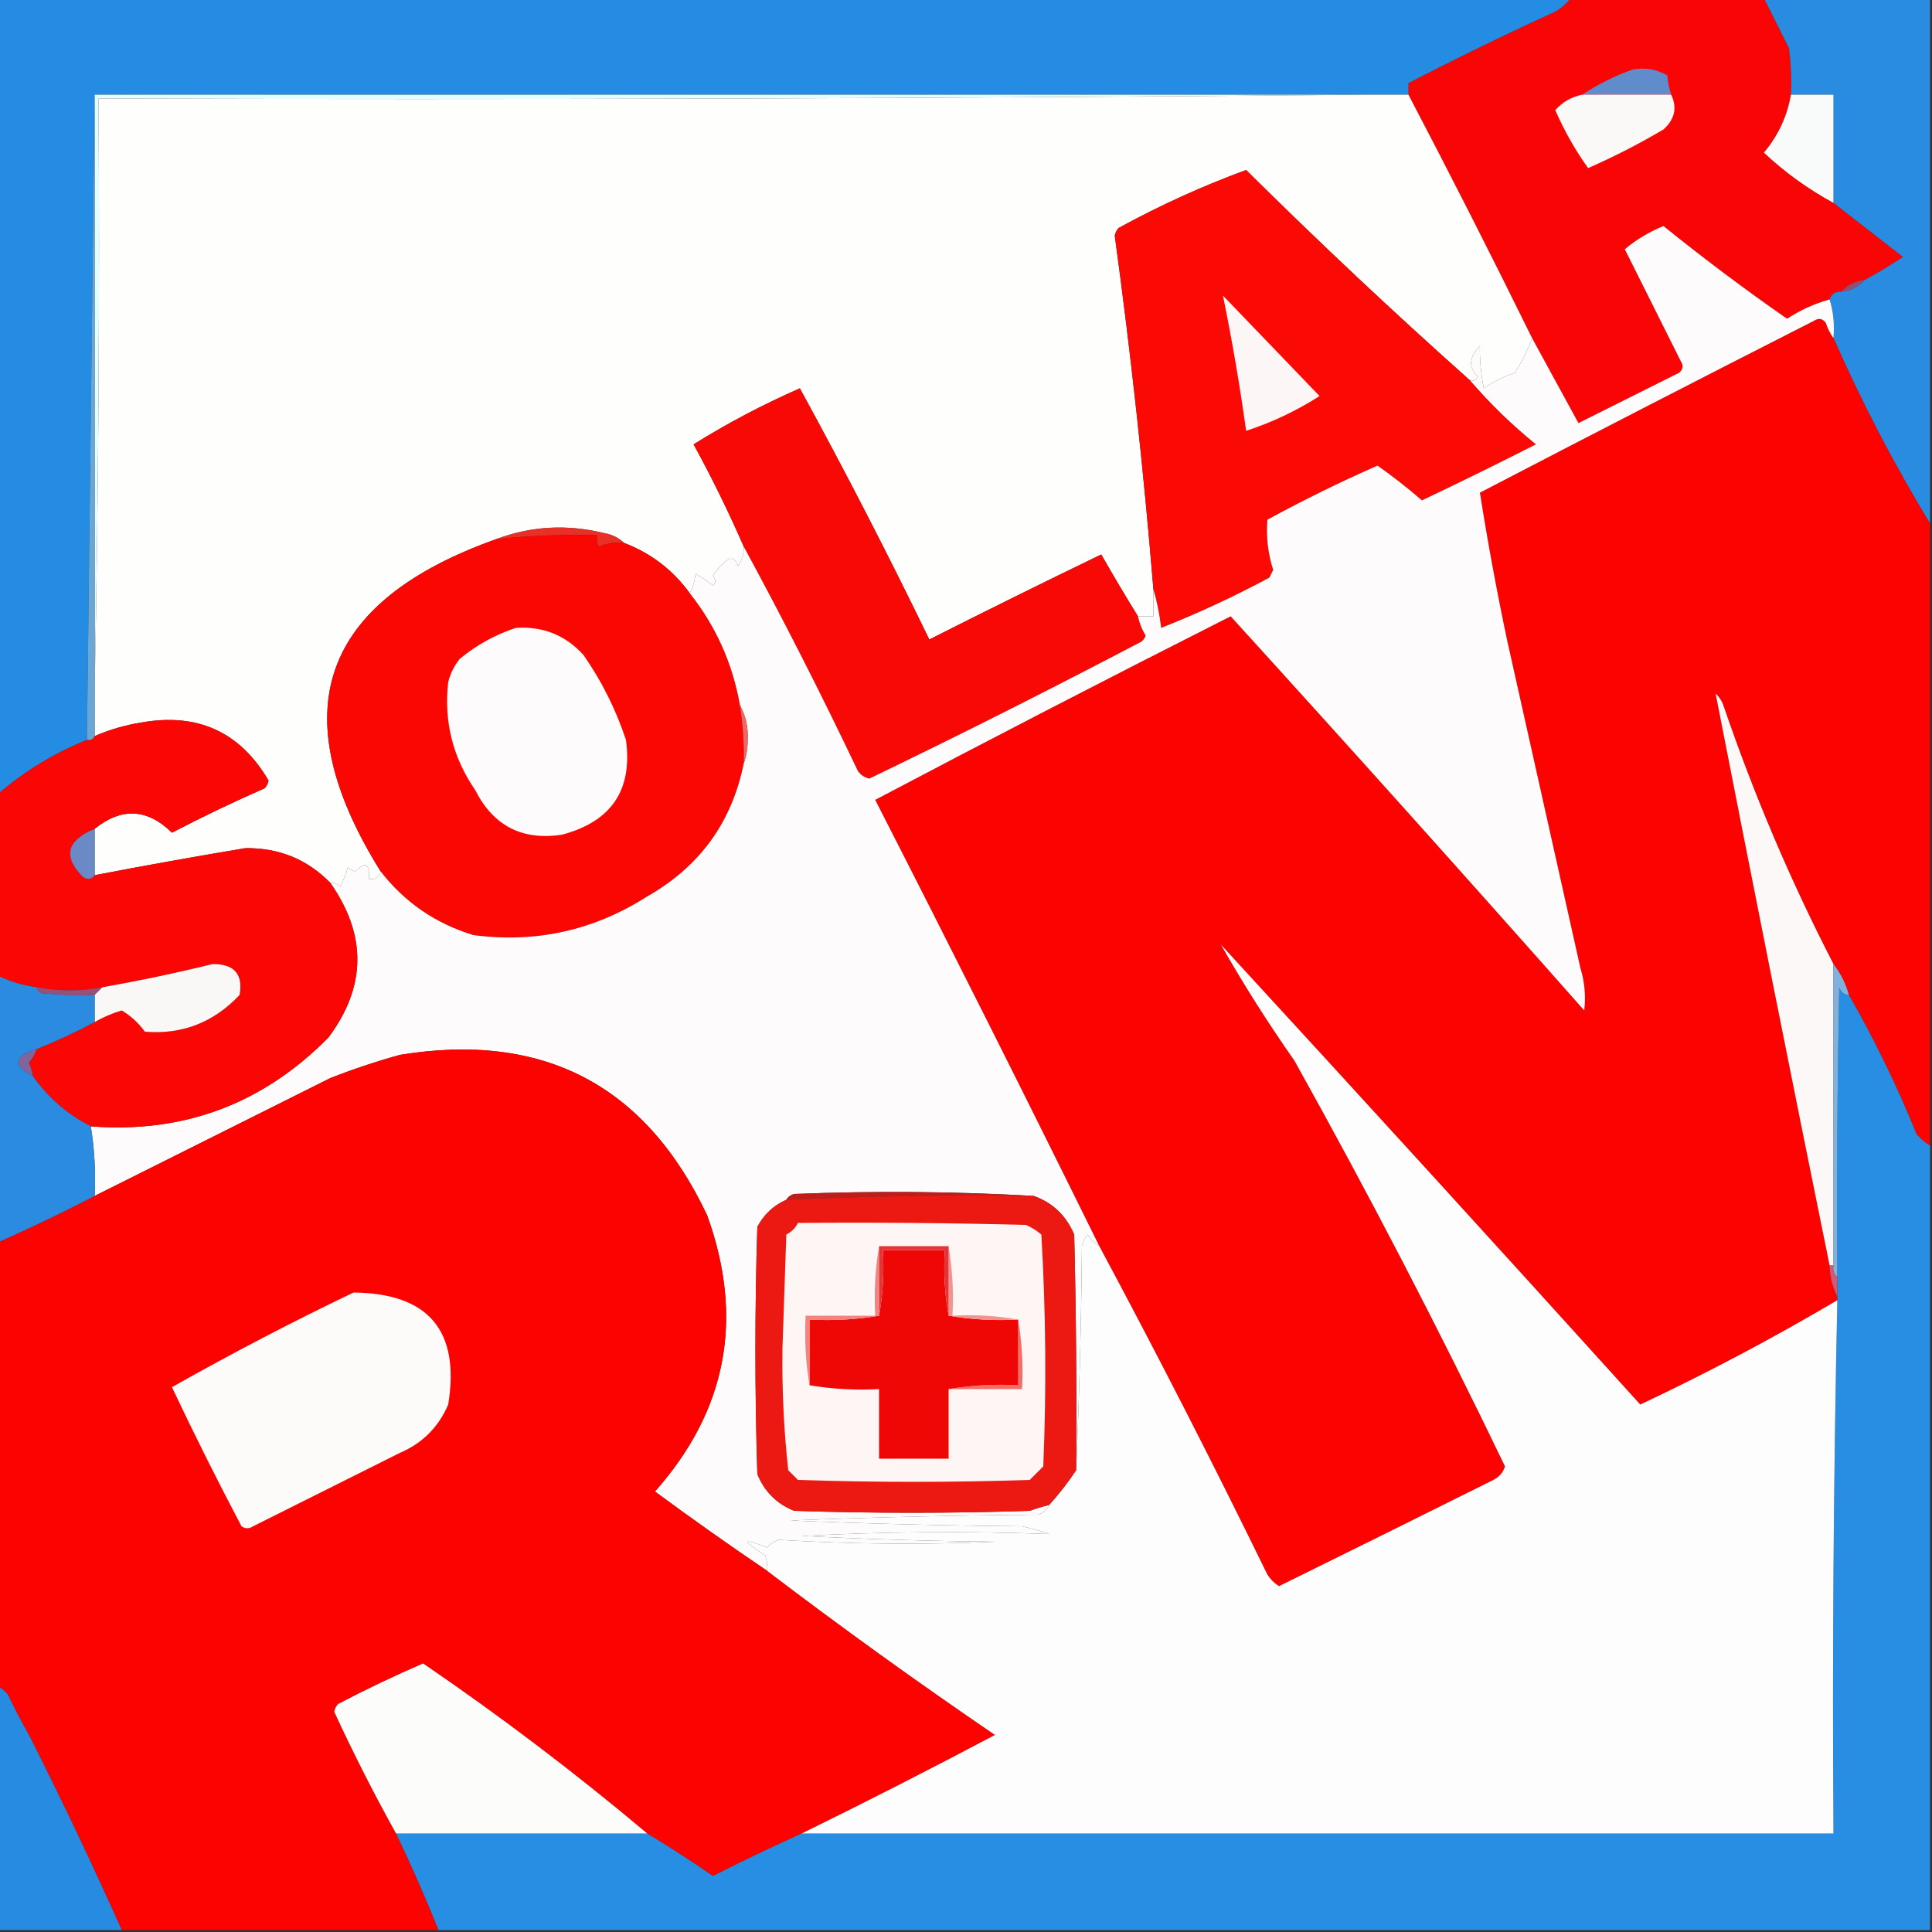
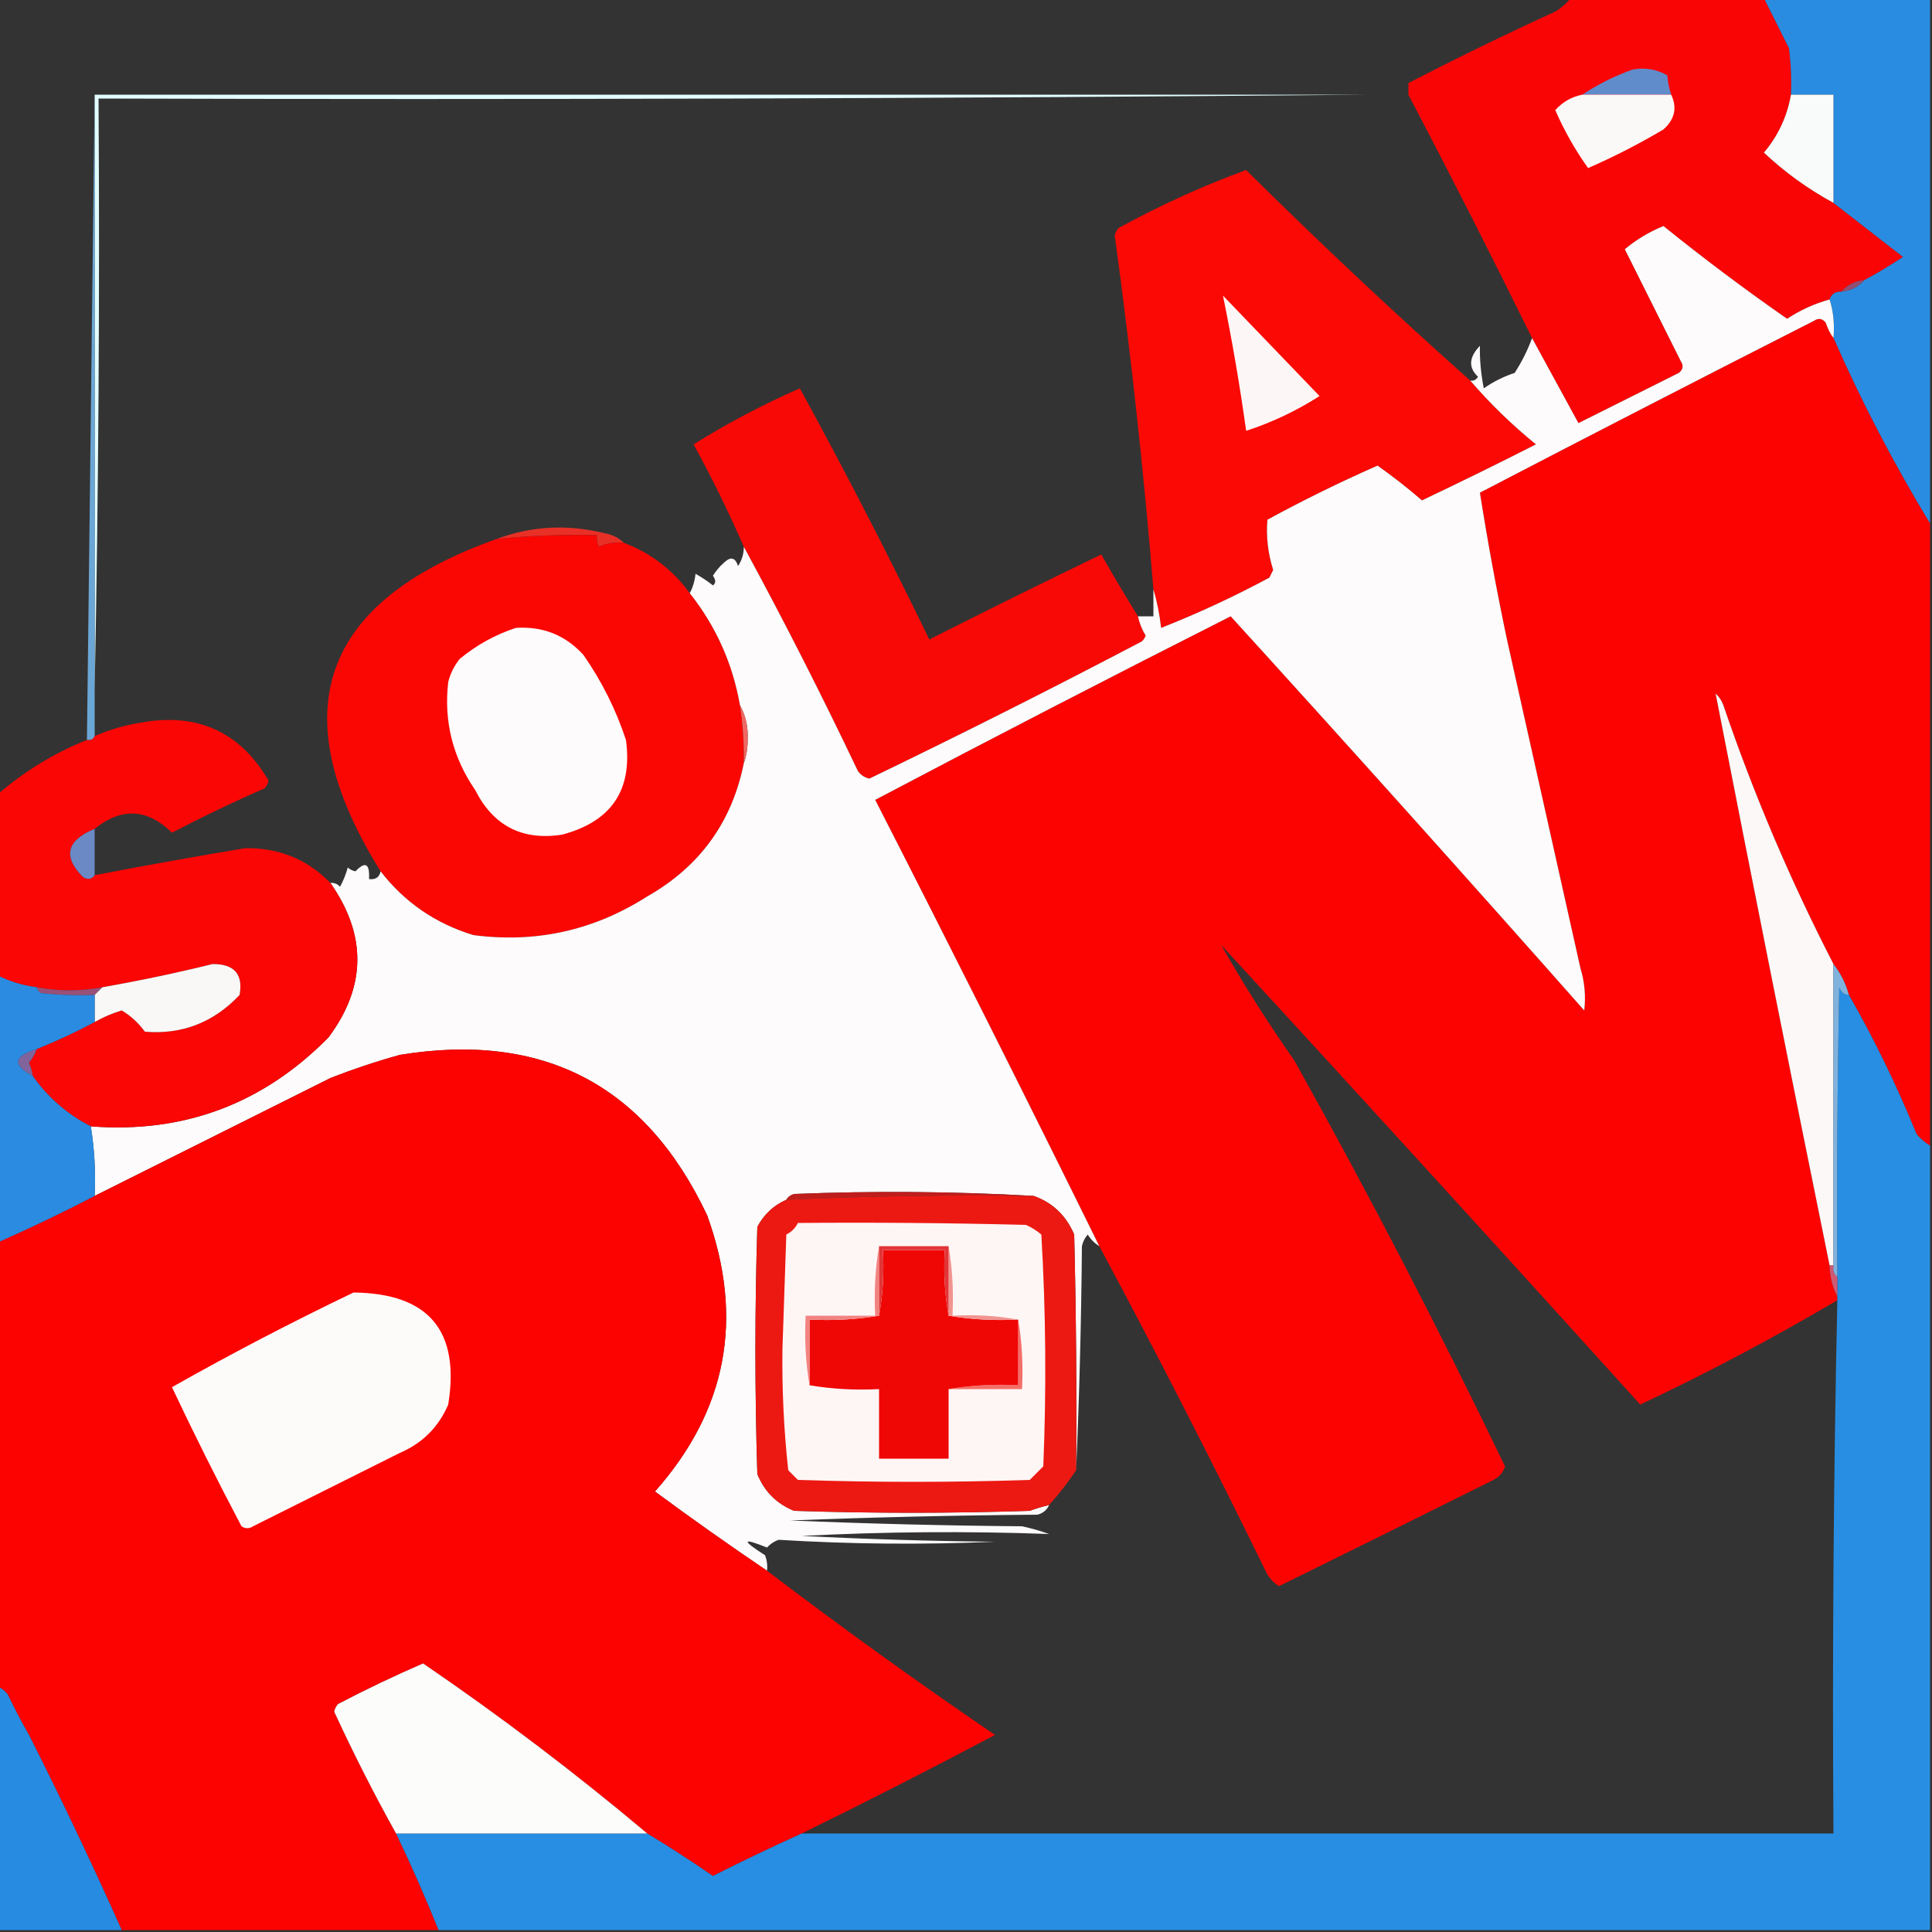
<svg xmlns="http://www.w3.org/2000/svg" width="500px" height="500px" style="shape-rendering:geometricPrecision; text-rendering:geometricPrecision; image-rendering:optimizeQuality; fill-rule:evenodd; clip-rule:evenodd">
  <rect width="100%" height="100%" fill="#333333" stroke="none" />
  <g>
    <path style="opacity:1" fill="#fa0505" d="M 406.5,-0.5 C 423.167,-0.5 439.833,-0.5 456.5,-0.5C 458.676,3.853 460.843,8.186 463,12.5C 463.499,16.486 463.666,20.486 463.5,24.5C 462.518,30.131 460.185,35.13 456.5,39.5C 461.936,44.601 467.936,48.934 474.5,52.5C 480.505,57.168 486.505,61.835 492.5,66.5C 489.189,68.696 485.855,70.696 482.5,72.5C 480.033,72.755 478.033,73.755 476.5,75.5C 474.973,75.427 473.973,76.094 473.5,77.5C 469.571,78.588 465.904,80.254 462.5,82.5C 451.55,74.885 440.884,66.885 430.5,58.5C 426.799,60.012 423.466,62.012 420.5,64.5C 425.364,74.229 430.198,83.896 435,93.5C 435.749,94.635 435.583,95.635 434.5,96.5C 425.833,100.833 417.167,105.167 408.5,109.5C 404.472,102.105 400.472,94.771 396.5,87.5C 386.039,66.243 375.372,45.243 364.5,24.5C 364.5,23.5 364.5,22.5 364.5,21.5C 376.96,15.06 389.627,8.893 402.5,3C 404.093,2.051 405.426,0.885 406.5,-0.5 Z" />
  </g>
  <g>
-     <path style="opacity:1" fill="#248de3" d="M -0.5,-0.5 C 135.167,-0.5 270.833,-0.5 406.5,-0.5C 405.426,0.885 404.093,2.051 402.5,3C 389.627,8.893 376.96,15.06 364.5,21.5C 364.5,22.5 364.5,23.5 364.5,24.5C 361.167,24.5 357.833,24.5 354.5,24.5C 244.5,24.5 134.5,24.5 24.5,24.5C 23.825,80.039 23.159,135.706 22.5,191.5C 14.047,194.892 6.38,199.559 -0.5,205.5C -0.5,136.833 -0.5,68.167 -0.5,-0.5 Z" />
-   </g>
+     </g>
  <g>
    <path style="opacity:1" fill="#2a8ce1" d="M 456.5,-0.5 C 470.833,-0.5 485.167,-0.5 499.5,-0.5C 499.5,44.833 499.5,90.167 499.5,135.5C 490.149,120.135 481.816,104.135 474.5,87.5C 474.813,83.958 474.479,80.625 473.5,77.5C 473.973,76.094 474.973,75.427 476.5,75.5C 478.967,75.245 480.967,74.245 482.5,72.5C 485.855,70.696 489.189,68.696 492.5,66.5C 486.505,61.835 480.505,57.168 474.5,52.5C 474.5,43.167 474.5,33.833 474.5,24.5C 470.833,24.5 467.167,24.5 463.5,24.5C 463.666,20.486 463.499,16.486 463,12.5C 460.843,8.186 458.676,3.853 456.5,-0.5 Z" />
  </g>
  <g>
    <path style="opacity:1" fill="#608ccb" d="M 432.5,24.5 C 424.833,24.5 417.167,24.5 409.5,24.5C 413.504,21.831 417.837,19.665 422.5,18C 425.729,17.414 428.729,17.914 431.5,19.5C 431.629,21.216 431.962,22.883 432.5,24.5 Z" />
  </g>
  <g>
    <path style="opacity:1" fill="#e3feff" d="M 24.5,24.5 C 134.5,24.5 244.5,24.5 354.5,24.5C 245.001,25.5 135.335,25.833 25.5,25.5C 25.832,76.669 25.499,127.669 24.5,178.5C 24.5,127.167 24.5,75.833 24.5,24.5 Z" />
  </g>
  <g>
-     <path style="opacity:1" fill="#fefefd" d="M 354.5,24.5 C 357.833,24.5 361.167,24.5 364.5,24.5C 375.372,45.243 386.039,66.243 396.5,87.5C 395.384,90.556 393.884,93.556 392,96.5C 389.123,97.456 386.456,98.79 384,100.5C 383.253,96.674 382.919,93.007 383,89.5C 380.143,92.46 379.976,95.126 382.5,97.5C 382.043,98.297 381.376,98.631 380.5,98.5C 360.734,80.904 341.401,62.738 322.5,44C 311.286,48.099 300.286,53.099 289.5,59C 288.978,59.561 288.645,60.228 288.5,61C 292.657,91.402 295.99,121.902 298.5,152.5C 298.5,154.833 298.5,157.167 298.5,159.5C 297.167,159.5 295.833,159.5 294.5,159.5C 291.24,154.216 288.073,148.883 285,143.5C 270.069,150.716 255.236,158.049 240.5,165.5C 229.835,143.501 218.668,121.834 207,100.5C 197.394,104.717 188.228,109.55 179.5,115C 184.252,123.671 188.586,132.504 192.5,141.5C 192.509,143.308 192.009,144.975 191,146.5C 190.323,144.311 189.156,143.978 187.5,145.5C 186.319,146.515 185.319,147.681 184.5,149C 185.291,150.101 185.291,150.934 184.5,151.5C 183.086,150.376 181.586,149.376 180,148.5C 179.802,150.382 179.302,152.048 178.5,153.5C 174.102,147.472 168.435,143.139 161.5,140.5C 160.158,139.207 158.491,138.374 156.5,138C 146.862,135.619 137.529,136.119 128.5,139.5C 82.871,155.721 72.871,184.387 98.5,225.5C 98.179,227.048 97.179,227.715 95.5,227.5C 95.724,223.485 94.558,222.819 92,225.5C 91.228,225.355 90.561,225.022 90,224.5C 89.529,226.246 88.862,227.913 88,229.5C 87.329,228.748 86.496,228.414 85.5,228.5C 79.561,222.401 72.227,219.401 63.5,219.5C 50.458,221.678 37.458,224.011 24.5,226.5C 24.5,222.5 24.5,218.5 24.5,214.5C 31.465,208.907 38.131,209.24 44.5,215.5C 52.342,211.413 60.342,207.579 68.5,204C 69.022,203.439 69.355,202.772 69.5,202C 62.104,189.382 51.104,184.382 36.5,187C 32.324,187.671 28.324,188.838 24.5,190.5C 24.5,186.5 24.5,182.5 24.5,178.5C 25.499,127.669 25.832,76.669 25.5,25.5C 135.335,25.833 245.001,25.5 354.5,24.5 Z" />
-   </g>
+     </g>
  <g>
    <path style="opacity:1" fill="#f9fafa" d="M 463.5,24.5 C 467.167,24.5 470.833,24.5 474.5,24.5C 474.5,33.833 474.5,43.167 474.5,52.5C 467.936,48.934 461.936,44.601 456.5,39.5C 460.185,35.13 462.518,30.131 463.5,24.5 Z" />
  </g>
  <g>
    <path style="opacity:1" fill="#faf9f7" d="M 409.5,24.5 C 417.167,24.5 424.833,24.5 432.5,24.5C 434.1,27.868 433.434,30.868 430.5,33.5C 424.219,37.224 417.719,40.557 411,43.5C 407.673,38.853 404.84,33.853 402.5,28.5C 404.4,26.384 406.733,25.051 409.5,24.5 Z" />
  </g>
  <g>
    <path style="opacity:1" fill="#6ba7d6" d="M 24.5,24.5 C 24.5,75.833 24.5,127.167 24.5,178.5C 24.5,182.5 24.5,186.5 24.5,190.5C 24.158,191.338 23.492,191.672 22.5,191.5C 23.159,135.706 23.825,80.039 24.5,24.5 Z" />
  </g>
  <g>
    <path style="opacity:1" fill="#fa0905" d="M 380.5,98.5 C 385.663,104.496 391.33,109.996 397.5,115C 387.697,119.985 377.864,124.818 368,129.5C 364.295,126.291 360.462,123.291 356.5,120.5C 346.796,124.769 337.296,129.435 328,134.5C 327.644,138.901 328.144,143.234 329.5,147.5C 329.167,148.167 328.833,148.833 328.5,149.5C 319.303,154.436 309.969,158.77 300.5,162.5C 300.101,158.989 299.434,155.656 298.5,152.5C 295.99,121.902 292.657,91.402 288.5,61C 288.645,60.228 288.978,59.561 289.5,59C 300.286,53.099 311.286,48.099 322.5,44C 341.401,62.738 360.734,80.904 380.5,98.5 Z" />
  </g>
  <g>
    <path style="opacity:1" fill="#934f73" d="M 482.5,72.5 C 480.967,74.245 478.967,75.245 476.5,75.5C 478.033,73.755 480.033,72.755 482.5,72.5 Z" />
  </g>
  <g>
    <path style="opacity:1" fill="#fc0302" d="M 474.5,87.5 C 481.816,104.135 490.149,120.135 499.5,135.5C 499.5,189.167 499.5,242.833 499.5,296.5C 498.206,295.71 497.039,294.71 496,293.5C 490.889,280.948 485.055,268.948 478.5,257.5C 477.674,254.515 476.341,251.849 474.5,249.5C 463.35,227.867 453.85,205.533 446,182.5C 445.581,181.328 444.915,180.328 444,179.5C 453.626,228.799 463.46,278.133 473.5,327.5C 473.565,330.428 474.232,333.095 475.5,335.5C 475.5,335.833 475.5,336.167 475.5,336.5C 458.865,346.316 441.865,355.316 424.5,363.5C 388.518,323.684 352.351,284.017 316,244.5C 321.762,254.651 328.095,264.651 335,274.5C 354.235,308.971 372.402,343.971 389.5,379.5C 388.99,381.088 387.99,382.255 386.5,383C 367.951,392.253 349.451,401.42 331,410.5C 329.779,409.728 328.779,408.728 328,407.5C 313.905,378.637 299.405,350.303 284.5,322.5C 265.456,283.876 246.122,245.376 226.5,207C 256.979,190.927 287.645,175.093 318.5,159.5C 349.225,193.27 379.725,227.27 410,261.5C 410.439,257.789 410.106,254.122 409,250.5C 402.667,222.164 396.333,193.831 390,165.5C 387.327,152.826 384.994,140.159 383,127.5C 411.724,112.554 440.557,97.721 469.5,83C 470.635,82.251 471.635,82.417 472.5,83.5C 472.994,85.025 473.661,86.359 474.5,87.5 Z" />
  </g>
  <g>
    <path style="opacity:1" fill="#fcf7f6" d="M 316.5,76.5 C 324.784,85.12 333.118,93.786 341.5,102.5C 335.528,106.32 329.195,109.32 322.5,111.5C 320.871,99.764 318.871,88.098 316.5,76.5 Z" />
  </g>
  <g>
    <path style="opacity:1" fill="#f90906" d="M 294.5,159.5 C 294.877,161.258 295.544,162.925 296.5,164.5C 296.291,165.086 295.957,165.586 295.5,166C 272.197,178.235 248.697,190.068 225,201.5C 223.739,201.241 222.739,200.574 222,199.5C 212.614,179.771 202.78,160.438 192.5,141.5C 188.586,132.504 184.252,123.671 179.5,115C 188.228,109.55 197.394,104.717 207,100.5C 218.668,121.834 229.835,143.501 240.5,165.5C 255.236,158.049 270.069,150.716 285,143.5C 288.073,148.883 291.24,154.216 294.5,159.5 Z" />
  </g>
  <g>
    <path style="opacity:1" fill="#e83027" d="M 161.5,140.5 C 159.208,140.244 157.041,140.577 155,141.5C 154.517,140.552 154.351,139.552 154.5,138.5C 145.8,138.289 137.133,138.623 128.5,139.5C 137.529,136.119 146.862,135.619 156.5,138C 158.491,138.374 160.158,139.207 161.5,140.5 Z" />
  </g>
  <g>
    <path style="opacity:1" fill="#fa0704" d="M 161.5,140.5 C 168.435,143.139 174.102,147.472 178.5,153.5C 185.285,162.07 189.618,171.737 191.5,182.5C 192.254,187.463 192.587,192.463 192.5,197.5C 189.446,212.756 181.113,224.256 167.5,232C 153.71,240.798 138.71,244.131 122.5,242C 112.69,239.005 104.69,233.505 98.5,225.5C 72.871,184.387 82.871,155.721 128.5,139.5C 137.133,138.623 145.8,138.289 154.5,138.5C 154.351,139.552 154.517,140.552 155,141.5C 157.041,140.577 159.208,140.244 161.5,140.5 Z" />
  </g>
  <g>
    <path style="opacity:1" fill="#fdfbfb" d="M 473.5,77.5 C 474.479,80.625 474.813,83.958 474.5,87.5C 473.661,86.359 472.994,85.025 472.5,83.5C 471.635,82.417 470.635,82.251 469.5,83C 440.557,97.721 411.724,112.554 383,127.5C 384.994,140.159 387.327,152.826 390,165.5C 396.333,193.831 402.667,222.164 409,250.5C 410.106,254.122 410.439,257.789 410,261.5C 379.725,227.27 349.225,193.27 318.5,159.5C 287.645,175.093 256.979,190.927 226.5,207C 246.122,245.376 265.456,283.876 284.5,322.5C 283.288,321.77 282.288,320.77 281.5,319.5C 280.749,320.376 280.249,321.376 280,322.5C 279.832,342.004 279.332,361.338 278.5,380.5C 278.667,360.164 278.5,339.831 278,319.5C 275.891,314.554 272.391,311.221 267.5,309.5C 247.004,308.337 226.337,308.171 205.5,309C 204.584,309.278 203.918,309.778 203.5,310.5C 200.236,311.927 197.736,314.261 196,317.5C 195.333,338.833 195.333,360.167 196,381.5C 197.833,386 201,389.167 205.5,391C 225.833,391.667 246.167,391.667 266.5,391C 268.154,390.392 269.821,389.892 271.5,389.5C 270.942,390.79 269.942,391.623 268.5,392C 247.159,392.167 225.826,392.667 204.5,393.5C 224.492,394.333 244.492,394.833 264.5,395C 266.878,395.511 269.212,396.178 271.5,397C 250.192,396.224 228.858,396.391 207.5,397.5C 224.157,398.333 240.823,398.833 257.5,399C 238.809,399.808 220.142,399.641 201.5,398.5C 200.328,398.919 199.328,399.585 198.5,400.5C 192.026,397.897 191.859,398.564 198,402.5C 198.49,403.793 198.657,405.127 198.5,406.5C 188.713,399.886 179.046,393.053 169.5,386C 188.145,364.982 192.645,341.149 183,314.5C 167.064,280.779 140.564,266.946 103.5,273C 97.404,274.691 91.404,276.691 85.5,279C 65.14,289.18 44.807,299.347 24.5,309.5C 24.789,303.409 24.455,297.409 23.5,291.5C 47.531,293.364 68.031,285.697 85,268.5C 94.803,255.364 94.969,242.031 85.5,228.5C 86.496,228.414 87.329,228.748 88,229.5C 88.862,227.913 89.529,226.246 90,224.5C 90.561,225.022 91.228,225.355 92,225.5C 94.558,222.819 95.724,223.485 95.5,227.5C 97.179,227.715 98.179,227.048 98.5,225.5C 104.69,233.505 112.69,239.005 122.5,242C 138.71,244.131 153.71,240.798 167.5,232C 181.113,224.256 189.446,212.756 192.5,197.5C 193.162,195.696 193.495,193.696 193.5,191.5C 193.657,188.186 192.991,185.186 191.5,182.5C 189.618,171.737 185.285,162.07 178.5,153.5C 179.302,152.048 179.802,150.382 180,148.5C 181.586,149.376 183.086,150.376 184.5,151.5C 185.291,150.934 185.291,150.101 184.5,149C 185.319,147.681 186.319,146.515 187.5,145.5C 189.156,143.978 190.323,144.311 191,146.5C 192.009,144.975 192.509,143.308 192.5,141.5C 202.78,160.438 212.614,179.771 222,199.5C 222.739,200.574 223.739,201.241 225,201.5C 248.697,190.068 272.197,178.235 295.5,166C 295.957,165.586 296.291,165.086 296.5,164.5C 295.544,162.925 294.877,161.258 294.5,159.5C 295.833,159.5 297.167,159.5 298.5,159.5C 298.5,157.167 298.5,154.833 298.5,152.5C 299.434,155.656 300.101,158.989 300.5,162.5C 309.969,158.77 319.303,154.436 328.5,149.5C 328.833,148.833 329.167,148.167 329.5,147.5C 328.144,143.234 327.644,138.901 328,134.5C 337.296,129.435 346.796,124.769 356.5,120.5C 360.462,123.291 364.295,126.291 368,129.5C 377.864,124.818 387.697,119.985 397.5,115C 391.33,109.996 385.663,104.496 380.5,98.5C 381.376,98.631 382.043,98.297 382.5,97.5C 379.976,95.126 380.143,92.46 383,89.5C 382.919,93.007 383.253,96.674 384,100.5C 386.456,98.79 389.123,97.456 392,96.5C 393.884,93.556 395.384,90.556 396.5,87.5C 400.472,94.771 404.472,102.105 408.5,109.5C 417.167,105.167 425.833,100.833 434.5,96.5C 435.583,95.635 435.749,94.635 435,93.5C 430.198,83.896 425.364,74.229 420.5,64.5C 423.466,62.012 426.799,60.012 430.5,58.5C 440.884,66.885 451.55,74.885 462.5,82.5C 465.904,80.254 469.571,78.588 473.5,77.5 Z" />
  </g>
  <g>
    <path style="opacity:1" fill="#fdfbfb" d="M 133.5,162.5 C 140.491,162.035 146.324,164.368 151,169.5C 155.737,176.307 159.403,183.64 162,191.5C 163.755,204.431 158.255,212.598 145.5,216C 135.207,217.604 127.707,213.77 123,204.5C 117.162,195.996 114.829,186.663 116,176.5C 116.561,174.275 117.561,172.275 119,170.5C 123.397,166.888 128.23,164.221 133.5,162.5 Z" />
  </g>
  <g>
    <path style="opacity:1" fill="#fa0605" d="M 24.5,214.5 C 17.198,217.514 16.198,221.681 21.5,227C 22.749,227.74 23.749,227.573 24.5,226.5C 37.458,224.011 50.458,221.678 63.5,219.5C 72.227,219.401 79.561,222.401 85.5,228.5C 94.969,242.031 94.803,255.364 85,268.5C 68.031,285.697 47.531,293.364 23.5,291.5C 17.446,288.402 12.446,284.068 8.5,278.5C 8.322,277.305 7.989,276.138 7.5,275C 8.429,273.923 9.096,272.756 9.5,271.5C 14.614,269.443 19.614,267.11 24.5,264.5C 26.696,263.237 29.03,262.237 31.5,261.5C 33.801,262.857 35.801,264.69 37.5,267C 47.099,267.796 55.265,264.629 62,257.5C 62.966,252.124 60.632,249.458 55,249.5C 45.553,251.823 36.053,253.823 26.5,255.5C 20.799,256.545 15.133,256.545 9.5,255.5C 5.998,255.053 2.664,254.053 -0.5,252.5C -0.5,236.833 -0.5,221.167 -0.5,205.5C 6.38,199.559 14.047,194.892 22.5,191.5C 23.492,191.672 24.158,191.338 24.5,190.5C 28.324,188.838 32.324,187.671 36.5,187C 51.104,184.382 62.104,189.382 69.5,202C 69.355,202.772 69.022,203.439 68.5,204C 60.342,207.579 52.342,211.413 44.5,215.5C 38.131,209.24 31.465,208.907 24.5,214.5 Z" />
  </g>
  <g>
    <path style="opacity:1" fill="#f16862" d="M 191.5,182.5 C 192.991,185.186 193.657,188.186 193.5,191.5C 193.495,193.696 193.162,195.696 192.5,197.5C 192.587,192.463 192.254,187.463 191.5,182.5 Z" />
  </g>
  <g>
    <path style="opacity:1" fill="#6a89c5" d="M 24.5,214.5 C 24.5,218.5 24.5,222.5 24.5,226.5C 23.749,227.573 22.749,227.74 21.5,227C 16.198,221.681 17.198,217.514 24.5,214.5 Z" />
  </g>
  <g>
    <path style="opacity:1" fill="#fbf8f7" d="M 474.5,249.5 C 474.5,275.5 474.5,301.5 474.5,327.5C 474.167,327.5 473.833,327.5 473.5,327.5C 463.46,278.133 453.626,228.799 444,179.5C 444.915,180.328 445.581,181.328 446,182.5C 453.85,205.533 463.35,227.867 474.5,249.5 Z" />
  </g>
  <g>
    <path style="opacity:1" fill="#995078" d="M 9.5,255.5 C 15.133,256.545 20.799,256.545 26.5,255.5C 25.833,256.167 25.167,256.833 24.5,257.5C 19.822,257.666 15.155,257.499 10.5,257C 9.944,256.617 9.611,256.117 9.5,255.5 Z" />
  </g>
  <g>
    <path style="opacity:1" fill="#faf8f7" d="M 24.5,264.5 C 24.5,262.167 24.5,259.833 24.5,257.5C 25.167,256.833 25.833,256.167 26.5,255.5C 36.053,253.823 45.553,251.823 55,249.5C 60.632,249.458 62.966,252.124 62,257.5C 55.265,264.629 47.099,267.796 37.5,267C 35.801,264.69 33.801,262.857 31.5,261.5C 29.03,262.237 26.696,263.237 24.5,264.5 Z" />
  </g>
  <g>
    <path style="opacity:1" fill="#fc0201" d="M 198.5,406.5 C 217.746,421.135 237.413,435.302 257.5,449C 240.866,457.816 224.199,466.316 207.5,474.5C 199.856,477.952 192.189,481.618 184.5,485.5C 178.91,481.646 173.243,477.98 167.5,474.5C 148.912,458.87 129.579,444.204 109.5,430.5C 102.112,433.692 94.779,437.192 87.5,441C 86.978,441.561 86.645,442.228 86.5,443C 91.488,453.81 96.821,464.31 102.5,474.5C 106.448,482.728 110.115,491.061 113.5,499.5C 86.167,499.5 58.833,499.5 31.5,499.5C 23.91,482.487 15.911,465.654 7.5,449C 5.54,445.581 3.707,442.081 2,438.5C 1.292,437.619 0.458,436.953 -0.5,436.5C -0.5,398.167 -0.5,359.833 -0.5,321.5C 7.918,317.792 16.252,313.792 24.5,309.5C 44.807,299.347 65.14,289.18 85.5,279C 91.404,276.691 97.404,274.691 103.5,273C 140.564,266.946 167.064,280.779 183,314.5C 192.645,341.149 188.145,364.982 169.5,386C 179.046,393.053 188.713,399.886 198.5,406.5 Z" />
  </g>
  <g>
    <path style="opacity:1" fill="#81649c" d="M 9.5,271.5 C 9.096,272.756 8.429,273.923 7.5,275C 7.989,276.138 8.322,277.305 8.5,278.5C 3.146,275.64 3.479,273.306 9.5,271.5 Z" />
  </g>
  <g>
    <path style="opacity:1" fill="#2b8be1" d="M -0.5,252.5 C 2.664,254.053 5.998,255.053 9.5,255.5C 9.611,256.117 9.944,256.617 10.5,257C 15.155,257.499 19.822,257.666 24.5,257.5C 24.5,259.833 24.5,262.167 24.5,264.5C 19.614,267.11 14.614,269.443 9.5,271.5C 3.479,273.306 3.146,275.64 8.5,278.5C 12.446,284.068 17.446,288.402 23.5,291.5C 24.455,297.409 24.789,303.409 24.5,309.5C 16.252,313.792 7.918,317.792 -0.5,321.5C -0.5,298.5 -0.5,275.5 -0.5,252.5 Z" />
  </g>
  <g>
    <path style="opacity:1" fill="#278ee3" d="M 478.5,257.5 C 485.055,268.948 490.889,280.948 496,293.5C 497.039,294.71 498.206,295.71 499.5,296.5C 499.5,364.167 499.5,431.833 499.5,499.5C 370.833,499.5 242.167,499.5 113.5,499.5C 110.115,491.061 106.448,482.728 102.5,474.5C 124.167,474.5 145.833,474.5 167.5,474.5C 173.243,477.98 178.91,481.646 184.5,485.5C 192.189,481.618 199.856,477.952 207.5,474.5C 296.5,474.5 385.5,474.5 474.5,474.5C 474.177,428.458 474.51,382.458 475.5,336.5C 475.5,336.167 475.5,335.833 475.5,335.5C 475.5,333.833 475.5,332.167 475.5,330.5C 475.333,305.498 475.5,280.498 476,255.5C 476.417,256.756 477.25,257.423 478.5,257.5 Z" />
  </g>
  <g>
-     <path style="opacity:1" fill="#fdfdfd" d="M 475.5,336.5 C 474.51,382.458 474.177,428.458 474.5,474.5C 385.5,474.5 296.5,474.5 207.5,474.5C 224.199,466.316 240.866,457.816 257.5,449C 237.413,435.302 217.746,421.135 198.5,406.5C 198.657,405.127 198.49,403.793 198,402.5C 191.859,398.564 192.026,397.897 198.5,400.5C 199.328,399.585 200.328,398.919 201.5,398.5C 220.142,399.641 238.809,399.808 257.5,399C 240.823,398.833 224.157,398.333 207.5,397.5C 228.858,396.391 250.192,396.224 271.5,397C 269.212,396.178 266.878,395.511 264.5,395C 244.492,394.833 224.492,394.333 204.5,393.5C 225.826,392.667 247.159,392.167 268.5,392C 269.942,391.623 270.942,390.79 271.5,389.5C 274.086,386.642 276.42,383.642 278.5,380.5C 279.332,361.338 279.832,342.004 280,322.5C 280.249,321.376 280.749,320.376 281.5,319.5C 282.288,320.77 283.288,321.77 284.5,322.5C 299.405,350.303 313.905,378.637 328,407.5C 328.779,408.728 329.779,409.728 331,410.5C 349.451,401.42 367.951,392.253 386.5,383C 387.99,382.255 388.99,381.088 389.5,379.5C 372.402,343.971 354.235,308.971 335,274.5C 328.095,264.651 321.762,254.651 316,244.5C 352.351,284.017 388.518,323.684 424.5,363.5C 441.865,355.316 458.865,346.316 475.5,336.5 Z" />
-   </g>
+     </g>
  <g>
    <path style="opacity:1" fill="#bf1d1b" d="M 267.5,309.5 C 246.14,309.212 224.807,309.545 203.5,310.5C 203.918,309.778 204.584,309.278 205.5,309C 226.337,308.171 247.004,308.337 267.5,309.5 Z" />
  </g>
  <g>
    <path style="opacity:1" fill="#81b2dd" d="M 474.5,249.5 C 476.341,251.849 477.674,254.515 478.5,257.5C 477.25,257.423 476.417,256.756 476,255.5C 475.5,280.498 475.333,305.498 475.5,330.5C 474.596,329.791 474.263,328.791 474.5,327.5C 474.5,301.5 474.5,275.5 474.5,249.5 Z" />
  </g>
  <g>
    <path style="opacity:1" fill="#d05974" d="M 473.5,327.5 C 473.833,327.5 474.167,327.5 474.5,327.5C 474.263,328.791 474.596,329.791 475.5,330.5C 475.5,332.167 475.5,333.833 475.5,335.5C 474.232,333.095 473.565,330.428 473.5,327.5 Z" />
  </g>
  <g>
    <path style="opacity:1" fill="#fdfbfa" d="M 91.5,334.5 C 110.932,334.712 119.098,344.378 116,363.5C 113.5,369.333 109.333,373.5 103.5,376C 90.833,382.333 78.167,388.667 65.5,395C 64.5,395.667 63.5,395.667 62.5,395C 56.236,383.139 50.236,371.139 44.5,359C 59.927,350.287 75.594,342.12 91.5,334.5 Z" />
  </g>
  <g>
    <path style="opacity:1" fill="#ec1912" d="M 267.5,309.5 C 272.391,311.221 275.891,314.554 278,319.5C 278.5,339.831 278.667,360.164 278.5,380.5C 276.42,383.642 274.086,386.642 271.5,389.5C 269.821,389.892 268.154,390.392 266.5,391C 246.167,391.667 225.833,391.667 205.5,391C 201,389.167 197.833,386 196,381.5C 195.333,360.167 195.333,338.833 196,317.5C 197.736,314.261 200.236,311.927 203.5,310.5C 224.807,309.545 246.14,309.212 267.5,309.5 Z" />
  </g>
  <g>
    <path style="opacity:1" fill="#fef6f5" d="M 206.5,316.5 C 226.169,316.333 245.836,316.5 265.5,317C 266.966,317.635 268.3,318.469 269.5,319.5C 270.666,339.492 270.833,359.492 270,379.5C 268.833,380.667 267.667,381.833 266.5,383C 246.5,383.667 226.5,383.667 206.5,383C 205.667,382.167 204.833,381.333 204,380.5C 202.856,370.094 202.356,359.594 202.5,349C 202.833,339.167 203.167,329.333 203.5,319.5C 204.855,318.812 205.855,317.812 206.5,316.5 Z" />
  </g>
  <g>
    <path style="opacity:1" fill="#f46e68" d="M 263.5,341.5 C 264.49,347.31 264.823,353.31 264.5,359.5C 258.167,359.5 251.833,359.5 245.5,359.5C 251.31,358.51 257.31,358.177 263.5,358.5C 263.5,352.833 263.5,347.167 263.5,341.5 Z" />
  </g>
  <g>
    <path style="opacity:1" fill="#ef0705" d="M 245.5,340.5 C 251.31,341.49 257.31,341.823 263.5,341.5C 263.5,347.167 263.5,352.833 263.5,358.5C 257.31,358.177 251.31,358.51 245.5,359.5C 245.5,365.5 245.5,371.5 245.5,377.5C 239.5,377.5 233.5,377.5 227.5,377.5C 227.5,371.5 227.5,365.5 227.5,359.5C 221.31,359.823 215.31,359.49 209.5,358.5C 209.5,352.833 209.5,347.167 209.5,341.5C 215.69,341.823 221.69,341.49 227.5,340.5C 228.489,335.025 228.822,329.358 228.5,323.5C 233.833,323.5 239.167,323.5 244.5,323.5C 244.178,329.358 244.511,335.025 245.5,340.5 Z" />
  </g>
  <g>
    <path style="opacity:1" fill="#f19490" d="M 245.5,322.5 C 246.49,328.31 246.823,334.31 246.5,340.5C 252.358,340.178 258.025,340.511 263.5,341.5C 257.31,341.823 251.31,341.49 245.5,340.5C 245.5,334.5 245.5,328.5 245.5,322.5 Z" />
  </g>
  <g>
    <path style="opacity:1" fill="#f18381" d="M 227.5,322.5 C 227.5,328.5 227.5,334.5 227.5,340.5C 221.69,341.49 215.69,341.823 209.5,341.5C 209.5,347.167 209.5,352.833 209.5,358.5C 208.51,352.69 208.177,346.69 208.5,340.5C 214.5,340.5 220.5,340.5 226.5,340.5C 226.177,334.31 226.51,328.31 227.5,322.5 Z" />
  </g>
  <g>
    <path style="opacity:1" fill="#e23537" d="M 227.5,322.5 C 233.5,322.5 239.5,322.5 245.5,322.5C 245.5,328.5 245.5,334.5 245.5,340.5C 244.511,335.025 244.178,329.358 244.5,323.5C 239.167,323.5 233.833,323.5 228.5,323.5C 228.822,329.358 228.489,335.025 227.5,340.5C 227.5,334.5 227.5,328.5 227.5,322.5 Z" />
  </g>
  <g>
    <path style="opacity:1" fill="#fcfcfb" d="M 167.5,474.5 C 145.833,474.5 124.167,474.5 102.5,474.5C 96.821,464.31 91.488,453.81 86.5,443C 86.645,442.228 86.978,441.561 87.5,441C 94.779,437.192 102.112,433.692 109.5,430.5C 129.579,444.204 148.912,458.87 167.5,474.5 Z" />
  </g>
  <g>
    <path style="opacity:1" fill="#278be2" d="M -0.5,436.5 C 0.458,436.953 1.292,437.619 2,438.5C 3.707,442.081 5.54,445.581 7.5,449C 15.911,465.654 23.91,482.487 31.5,499.5C 20.833,499.5 10.167,499.5 -0.5,499.5C -0.5,478.5 -0.5,457.5 -0.5,436.5 Z" />
  </g>
</svg>